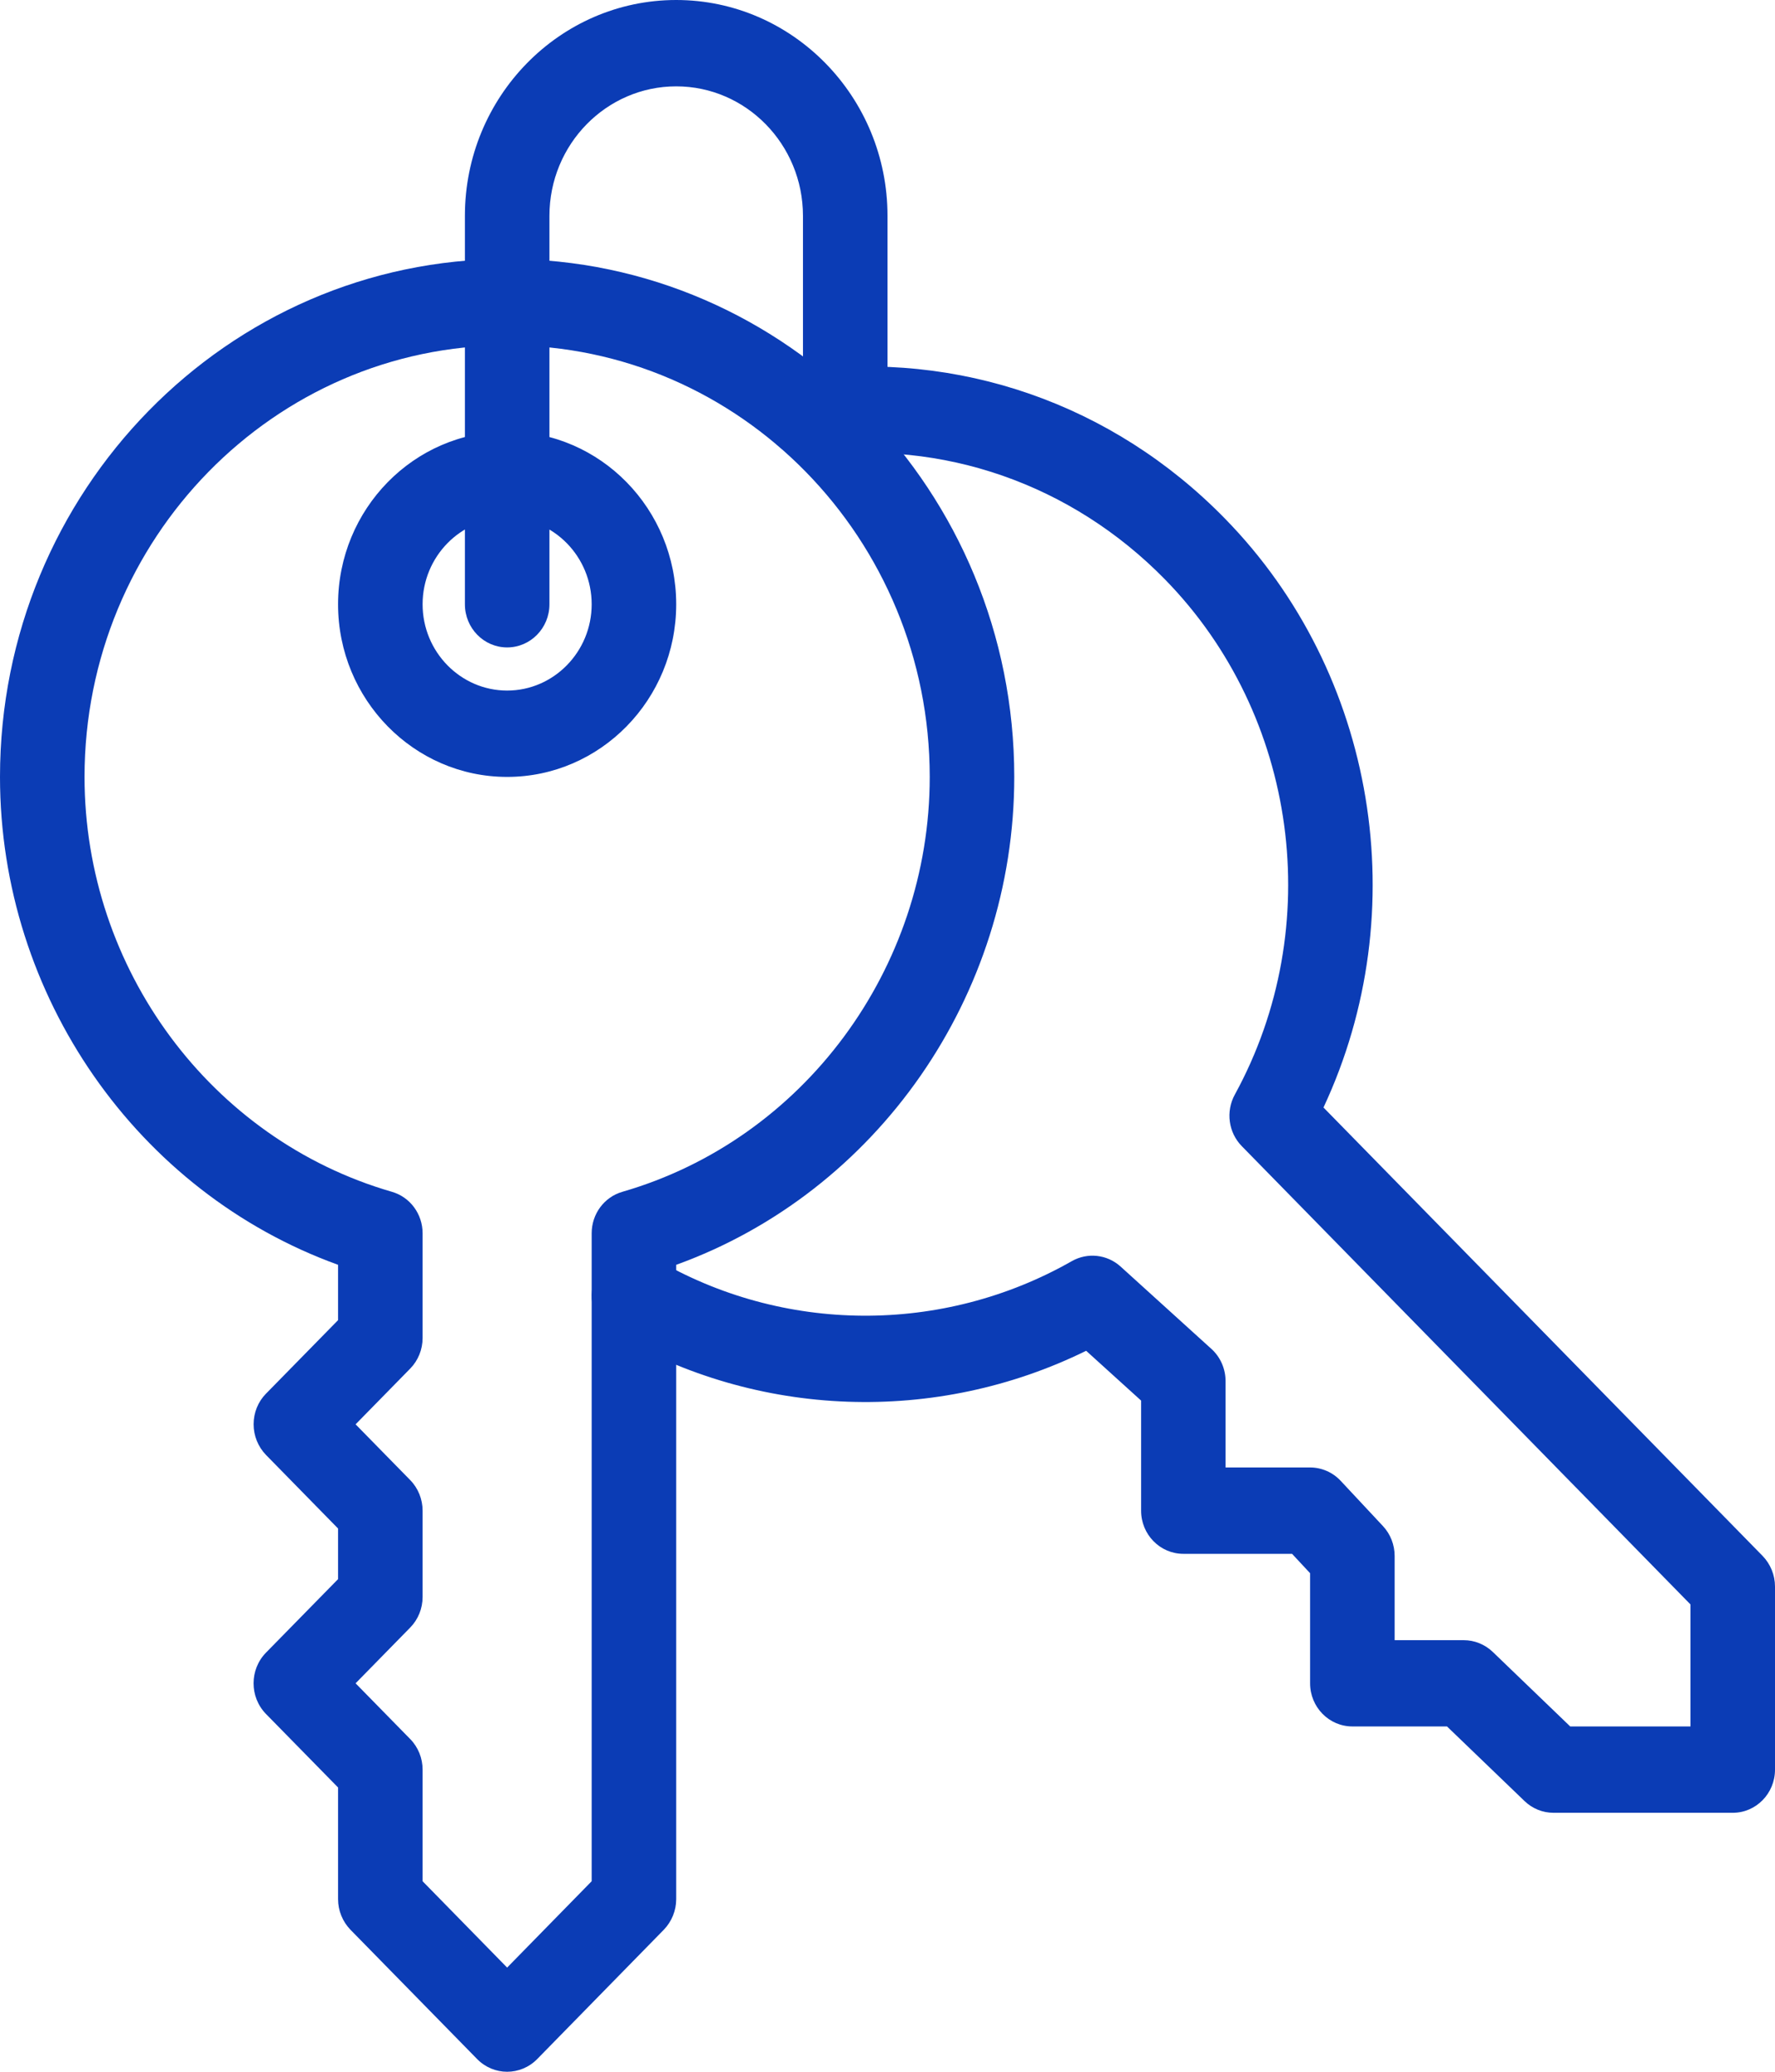
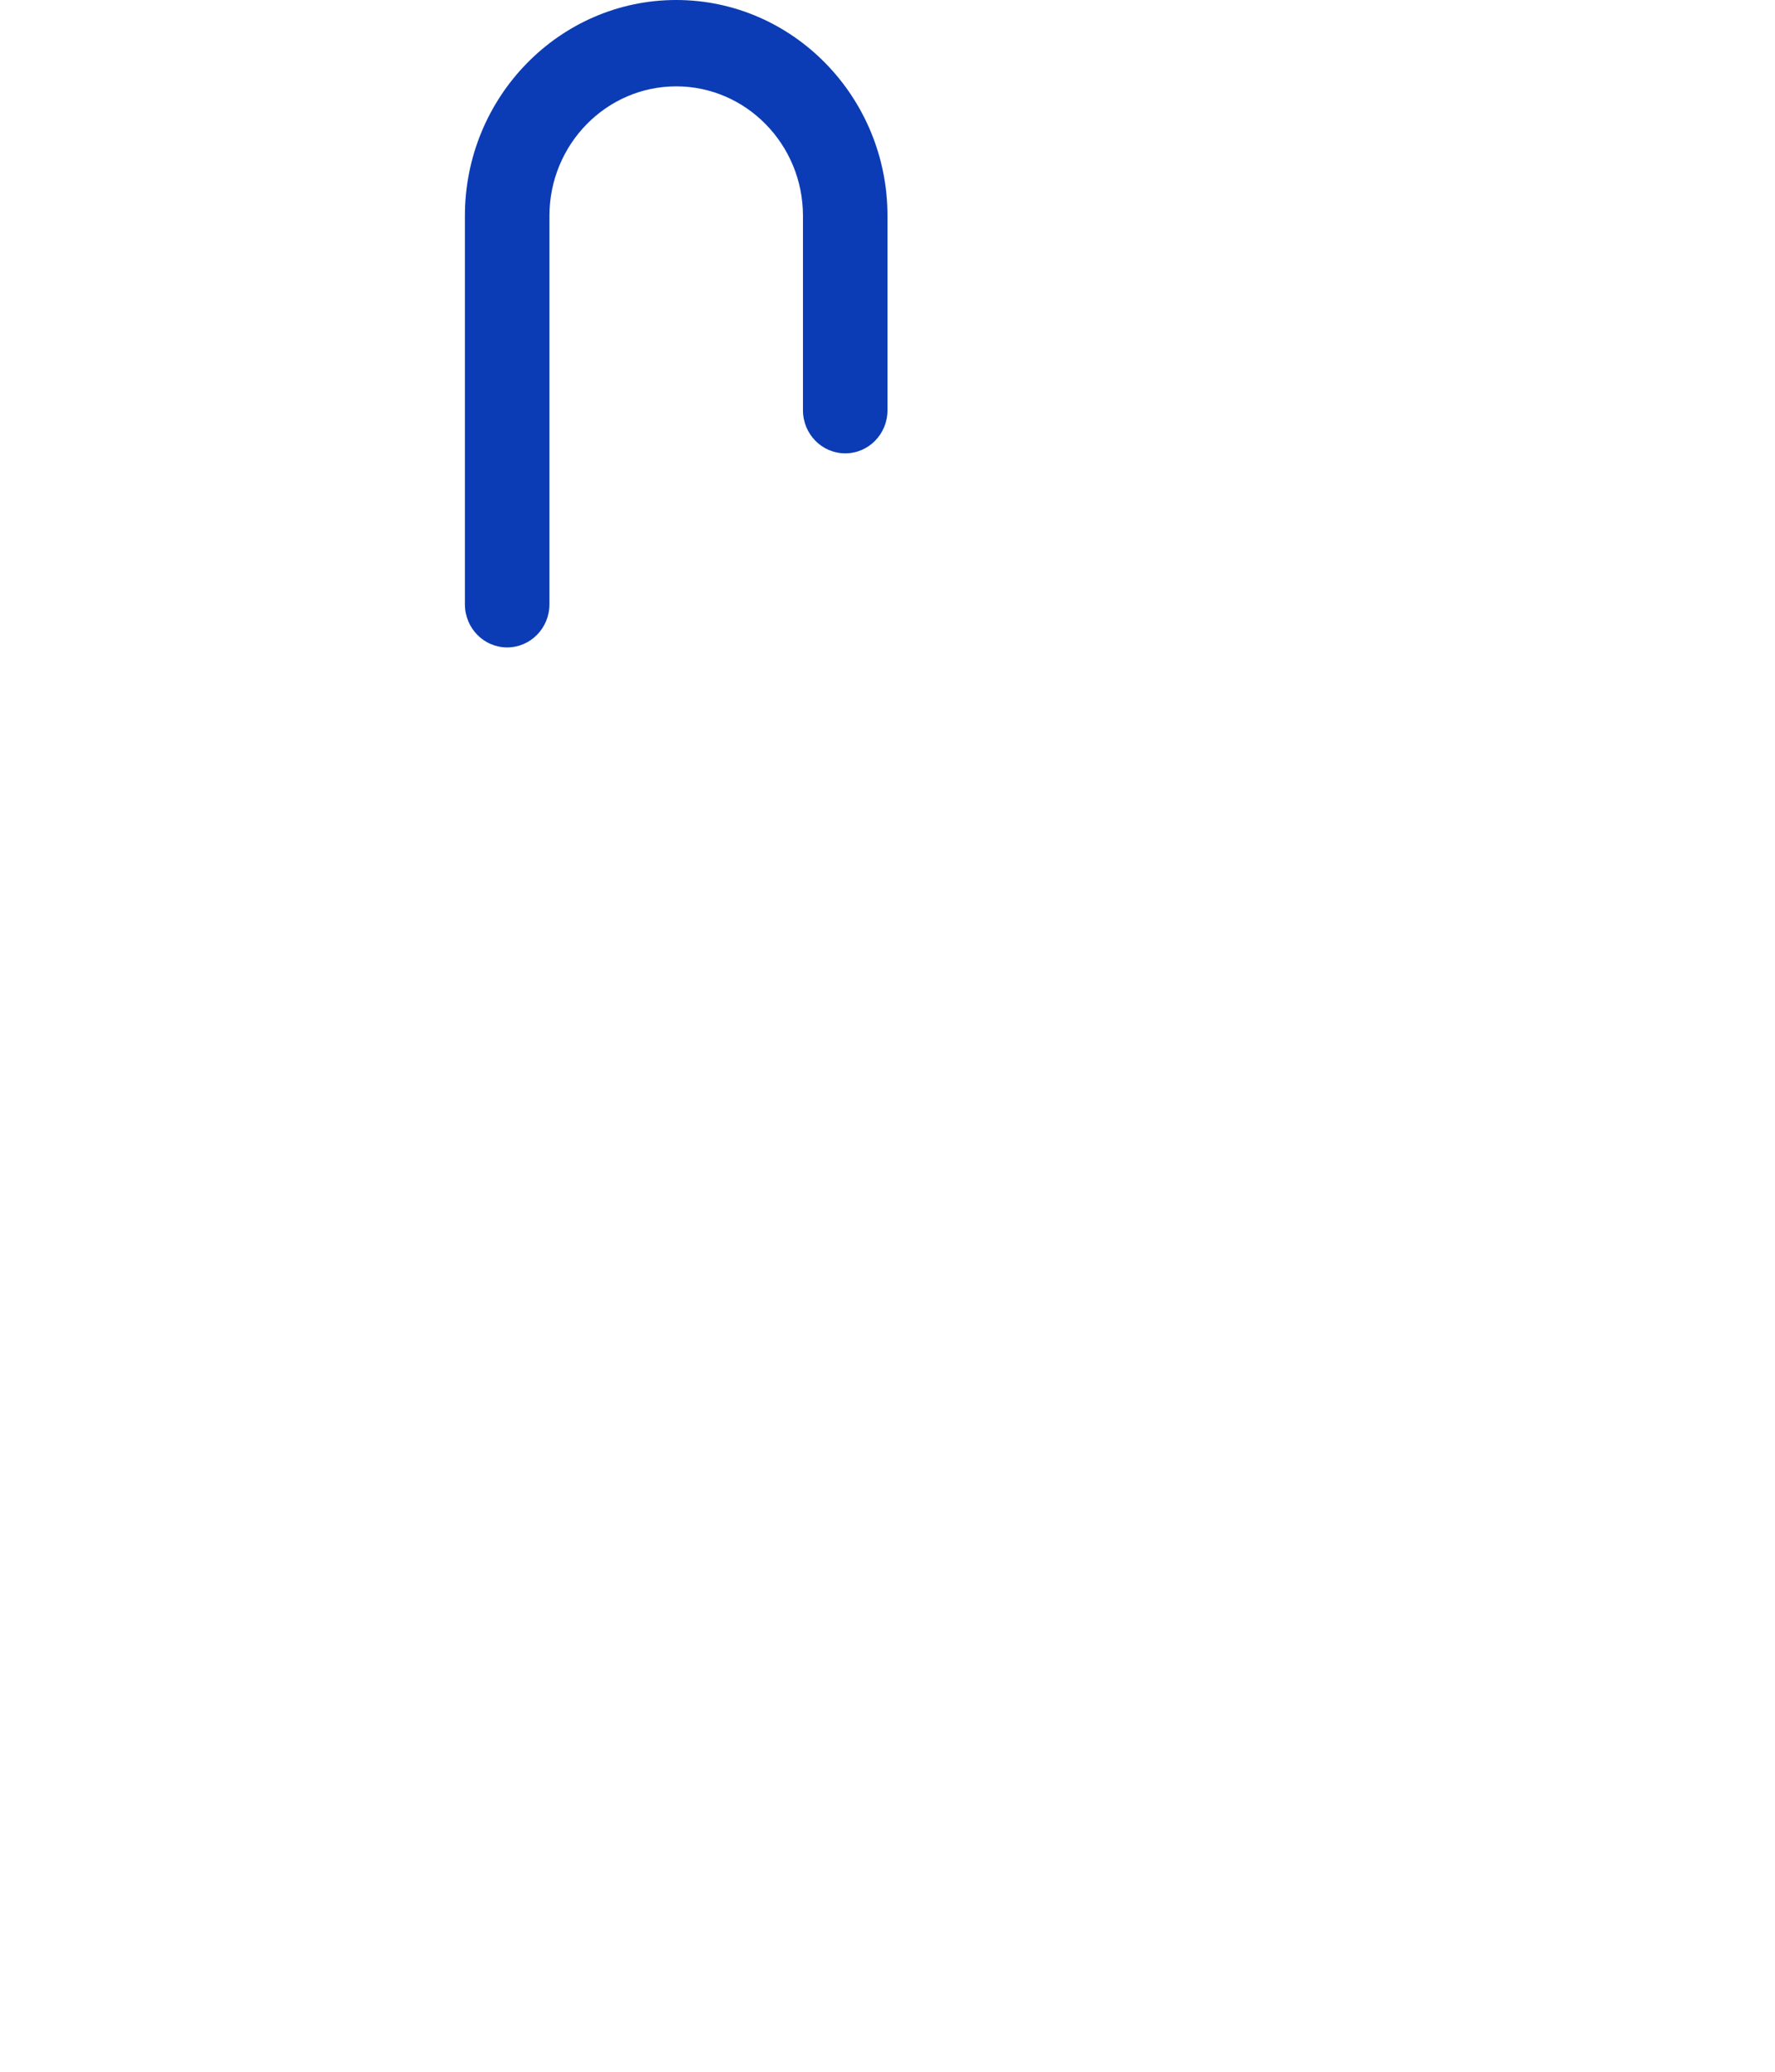
<svg xmlns="http://www.w3.org/2000/svg" width="24" height="28" viewBox="0 0 24 28">
  <g fill="#0B3CB5" fill-rule="evenodd">
-     <path d="M5.714,25.425 L6.857,26.592 L8,25.425 L8,16.668 C8,16.407 8.169,16.178 8.416,16.107 C10.863,15.4 12.571,13.094 12.571,10.5 C12.571,7.284 10.008,4.667 6.857,4.667 C3.706,4.667 1.143,7.284 1.143,10.5 C1.143,13.094 2.851,15.4 5.298,16.107 C5.545,16.178 5.714,16.407 5.714,16.668 L5.714,18.083 C5.714,18.238 5.654,18.387 5.547,18.496 L4.808,19.25 L5.547,20.004 C5.654,20.113 5.714,20.263 5.714,20.417 L5.714,21.583 C5.714,21.738 5.654,21.887 5.547,21.996 L4.808,22.75 L5.547,23.504 C5.654,23.613 5.714,23.762 5.714,23.917 L5.714,25.425 Z M6.857,28 C6.711,28 6.565,27.943 6.453,27.83 L4.738,26.08 C4.632,25.97 4.571,25.822 4.571,25.667 L4.571,24.158 L3.595,23.163 C3.373,22.934 3.373,22.566 3.595,22.337 L4.571,21.342 L4.571,20.658 L3.595,19.662 C3.489,19.552 3.429,19.403 3.429,19.249 C3.429,19.094 3.489,18.945 3.595,18.837 L4.571,17.842 L4.571,17.094 C1.859,16.114 0,13.464 0,10.5 C0,6.639 3.075,3.5 6.857,3.5 C10.639,3.5 13.714,6.639 13.714,10.5 C13.714,13.464 11.855,16.114 9.143,17.094 L9.143,25.667 C9.143,25.822 9.082,25.97 8.976,26.08 L7.262,27.83 C7.15,27.943 7.003,28 6.857,28 L6.857,28 Z" />
-     <path d="M6.857 7C6.227 7 5.714 7.524 5.714 8.167 5.714 8.809 6.227 9.333 6.857 9.333 7.487 9.333 8 8.809 8 8.167 8 7.524 7.487 7 6.857 7M6.857 10.5C5.597 10.5 4.571 9.454 4.571 8.167 4.571 6.88 5.597 5.833 6.857 5.833 8.118 5.833 9.143 6.88 9.143 8.167 9.143 9.454 8.118 10.5 6.857 10.5M23.429 24.5 21.005 24.5C20.858 24.5 20.719 24.443 20.613 24.341L19.565 23.333 18.286 23.333C17.97 23.333 17.714 23.072 17.714 22.75L17.714 21.262 17.47 21 16 21C15.685 21 15.429 20.739 15.429 20.417L15.429 18.929 14.686 18.256C12.658 19.253 10.241 19.173 8.286 18.02 8.013 17.859 7.919 17.502 8.077 17.224 8.234 16.944 8.583 16.848 8.857 17.01 10.585 18.027 12.744 18.04 14.493 17.044 14.705 16.924 14.969 16.953 15.151 17.117L16.379 18.23C16.502 18.341 16.571 18.5 16.571 18.667L16.571 19.833 17.714 19.833C17.871 19.833 18.021 19.899 18.128 20.014L18.699 20.625C18.801 20.734 18.857 20.879 18.857 21.028L18.857 22.167 19.791 22.167C19.937 22.167 20.077 22.224 20.183 22.325L21.231 23.333 22.857 23.333 22.857 21.684 16.791 15.491C16.61 15.307 16.571 15.022 16.696 14.794 17.937 12.528 17.549 9.665 15.751 7.83 14.489 6.542 12.746 5.934 10.977 6.169 10.658 6.204 10.378 5.984 10.337 5.665 10.297 5.346 10.518 5.054 10.831 5.012 12.96 4.732 15.046 5.459 16.559 7.005 18.614 9.101 19.135 12.318 17.895 14.968L23.833 21.029C23.939 21.139 24 21.287 24 21.442L24 23.917C24 24.239 23.744 24.5 23.429 24.5" />
    <path d="M6.857,8.75 C6.542,8.75 6.286,8.489 6.286,8.167 L6.286,2.917 C6.286,1.309 7.568,0 9.143,0 C10.718,0 12,1.309 12,2.917 L12,5.544 C12,5.867 11.744,6.127 11.429,6.127 C11.113,6.127 10.857,5.867 10.857,5.544 L10.857,2.917 C10.857,1.952 10.088,1.167 9.143,1.167 C8.198,1.167 7.429,1.952 7.429,2.917 L7.429,8.167 C7.429,8.489 7.173,8.75 6.857,8.75" />
  </g>
</svg>